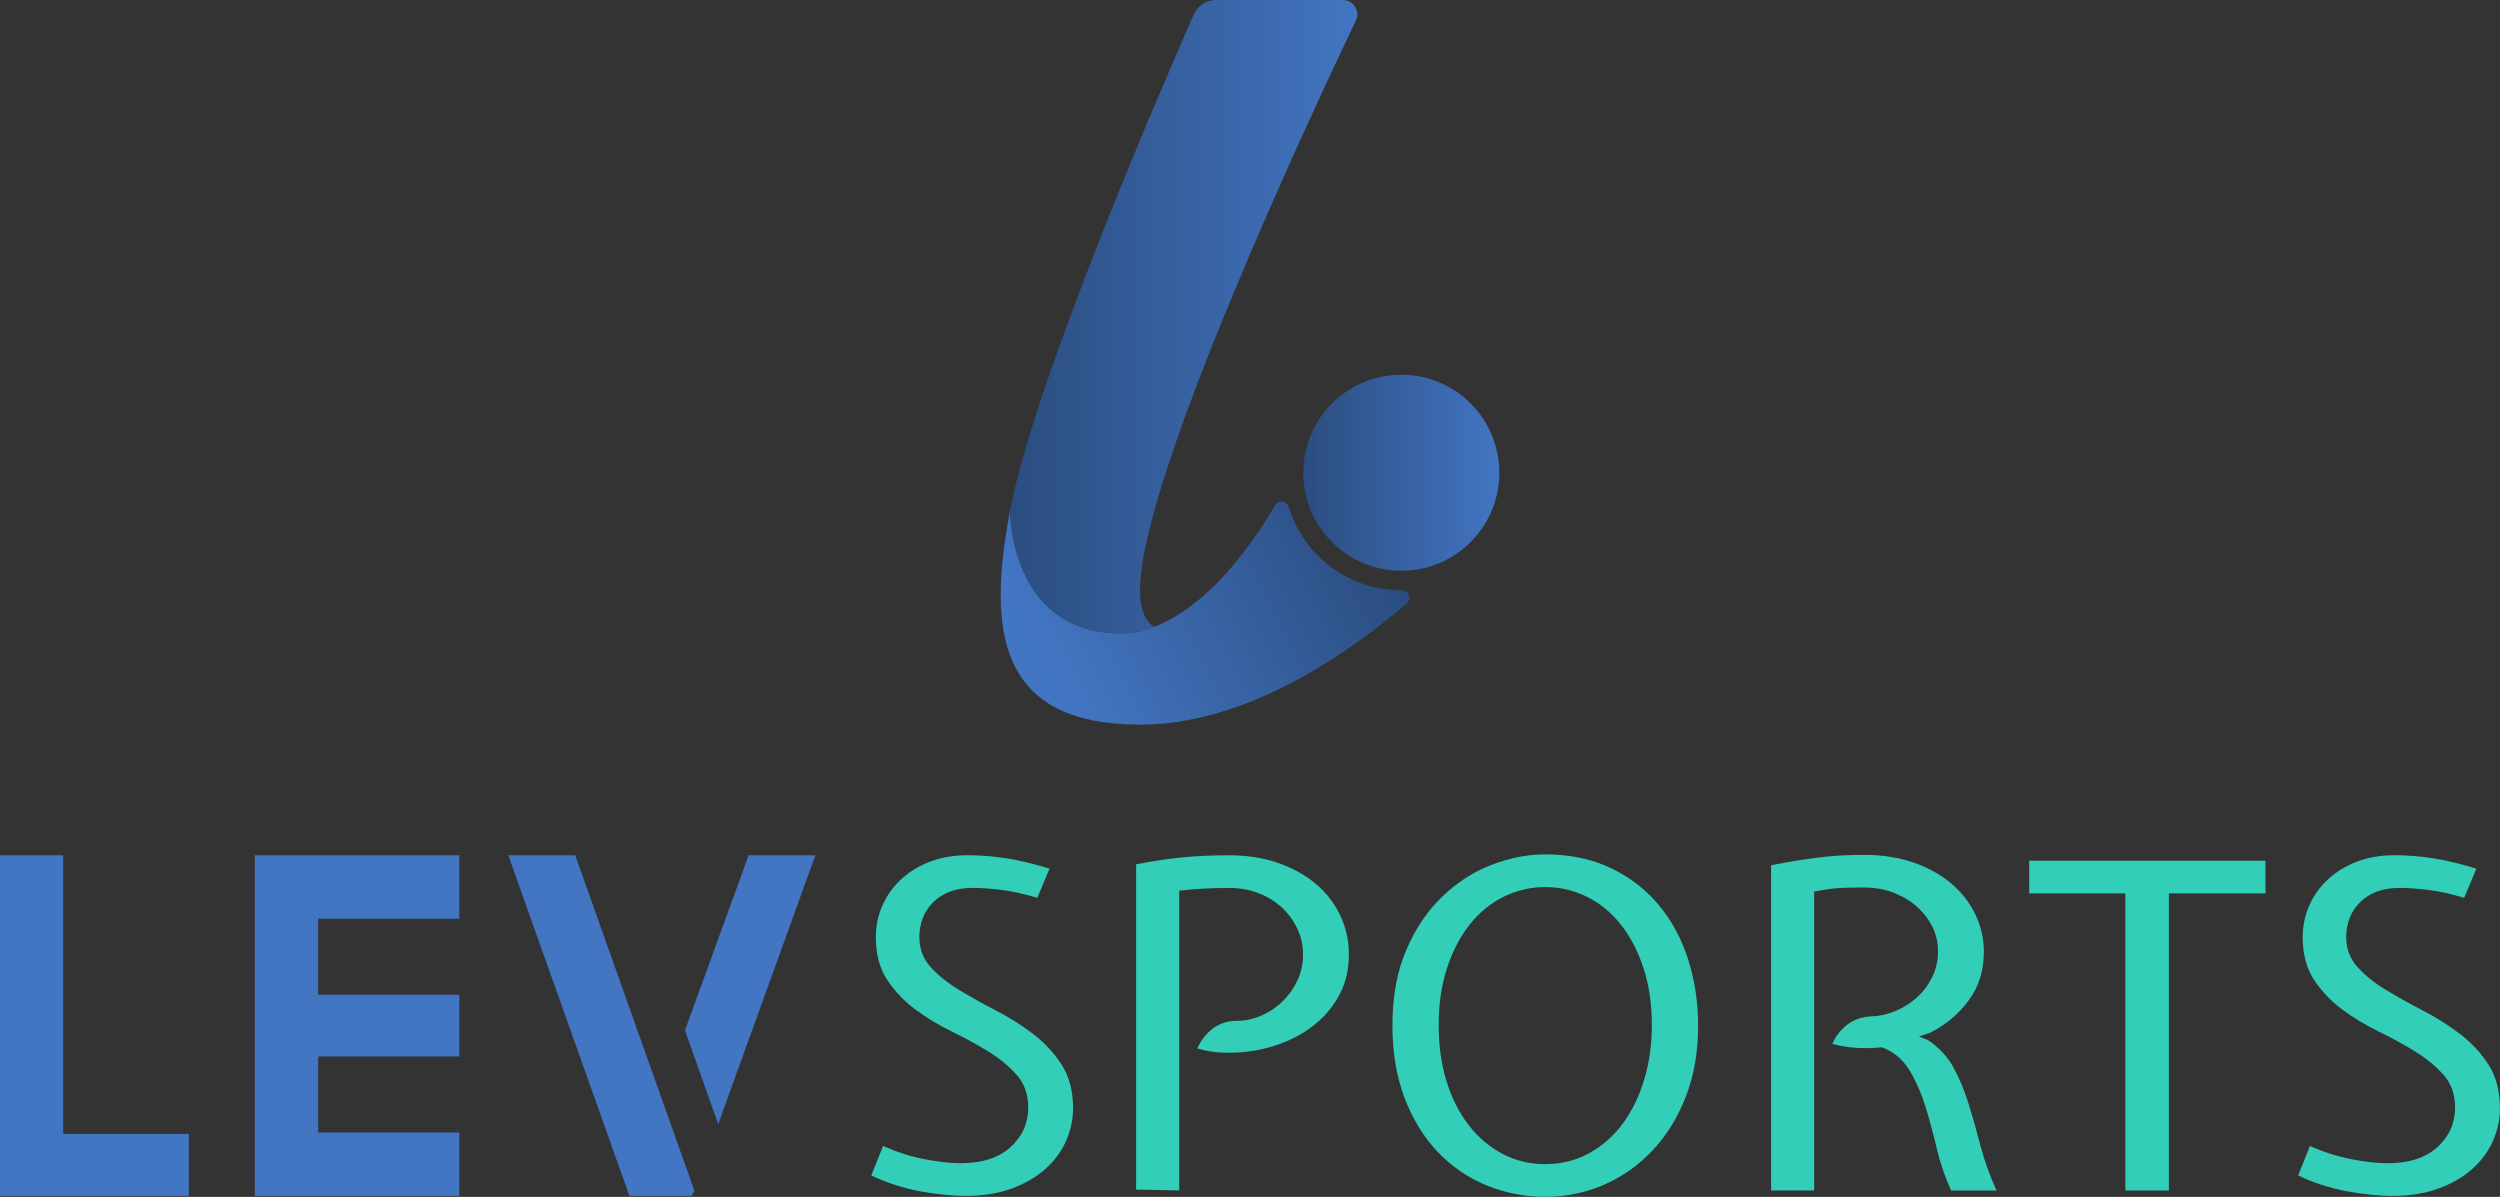
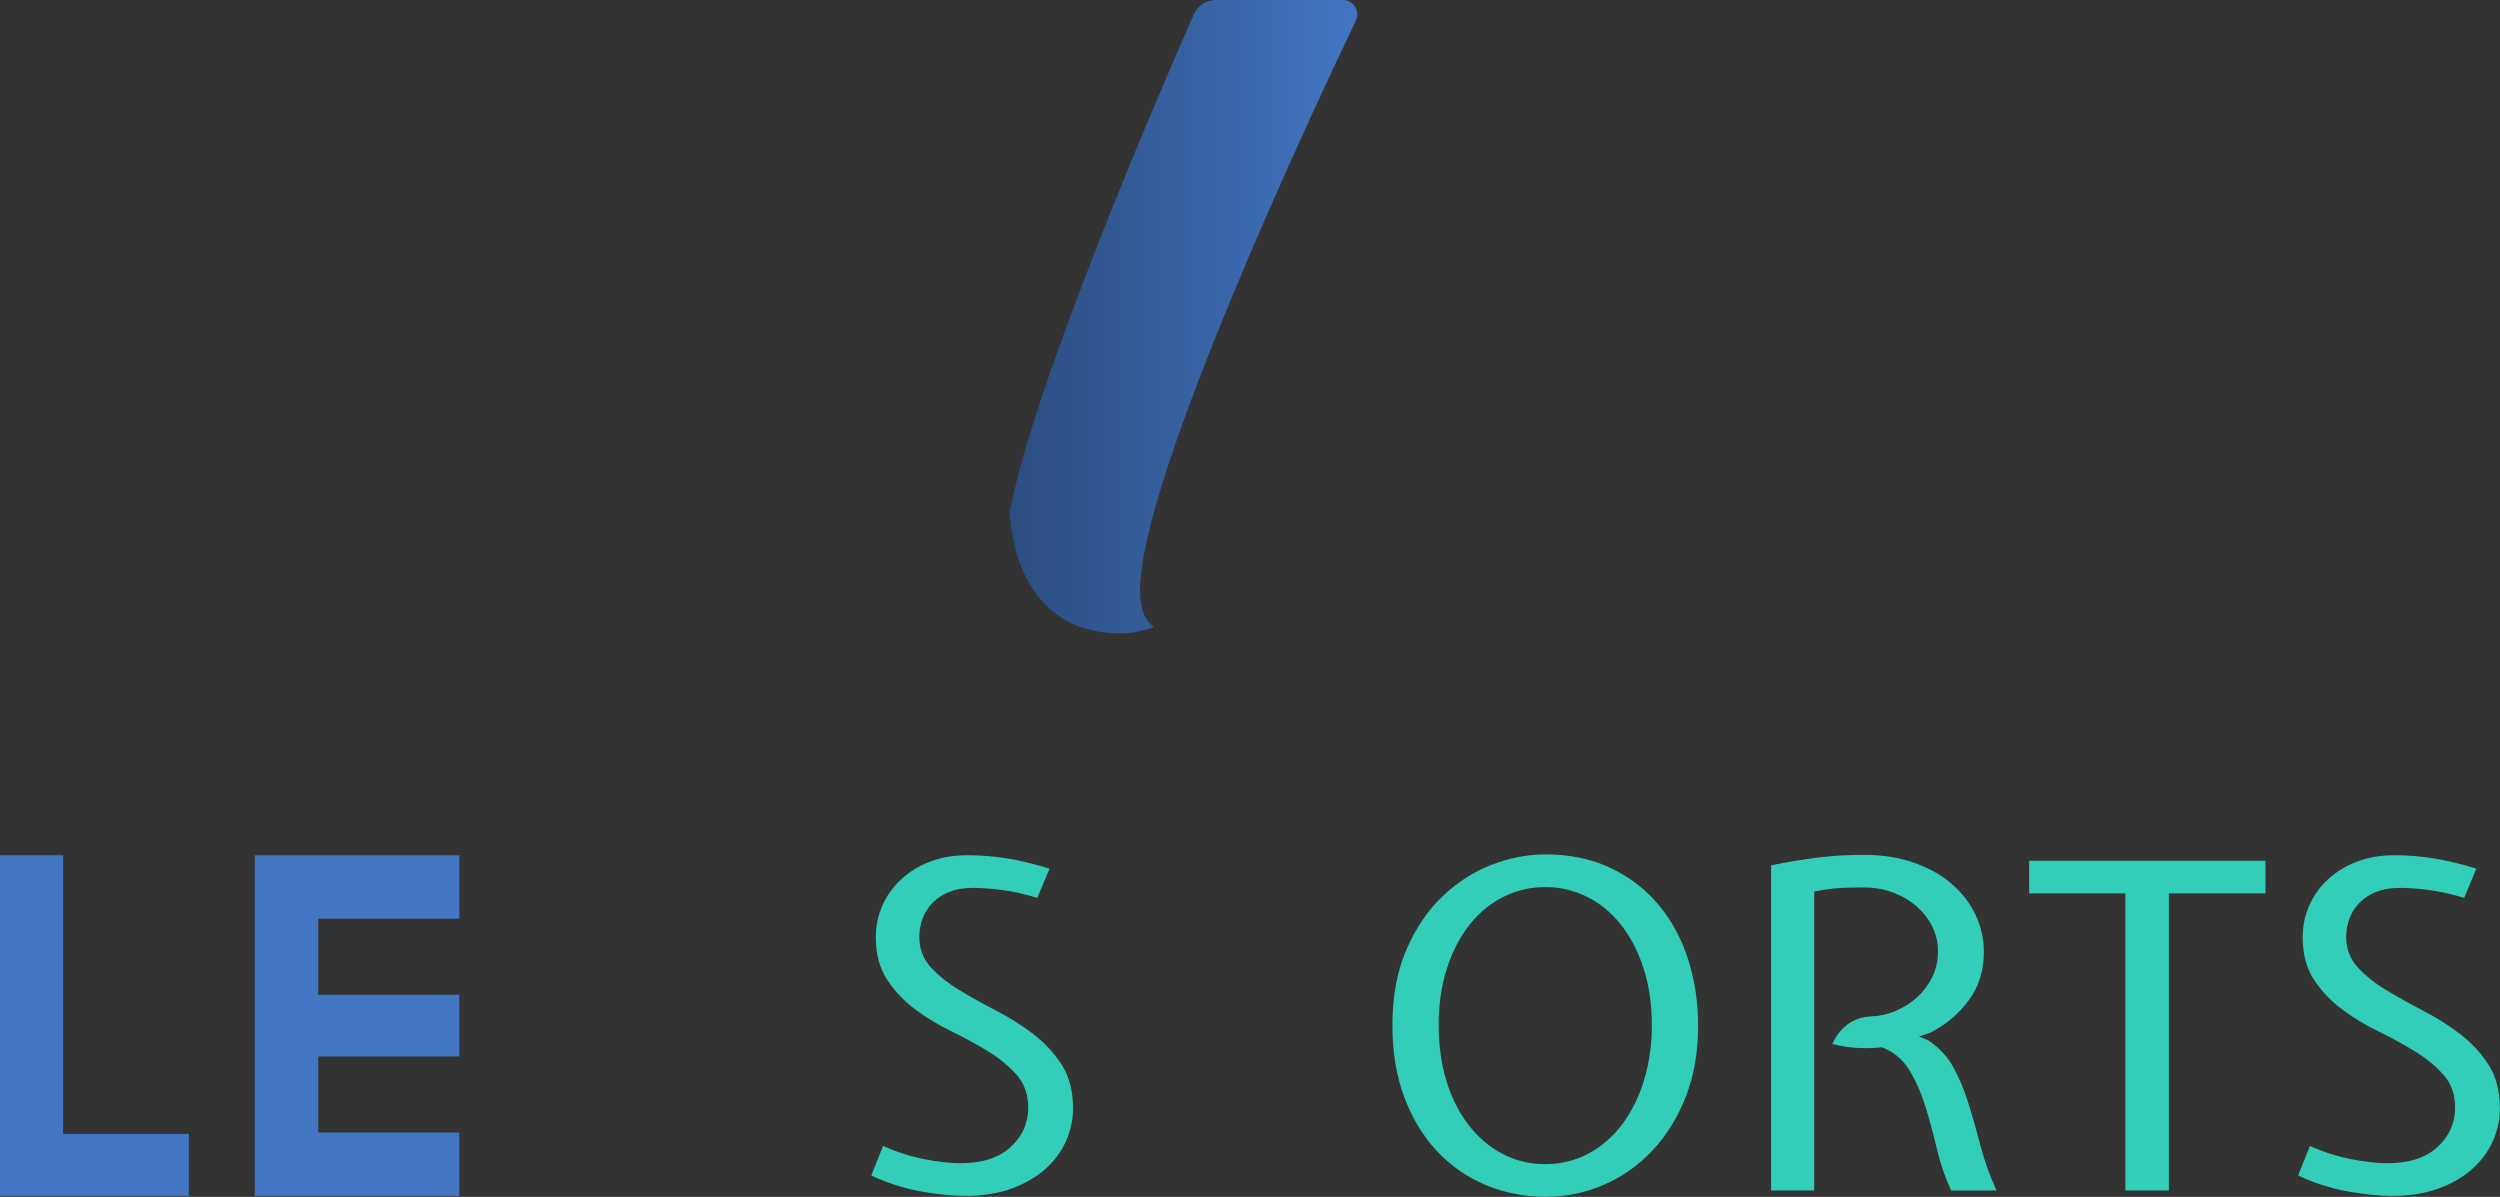
<svg xmlns="http://www.w3.org/2000/svg" xmlns:xlink="http://www.w3.org/1999/xlink" id="Capa_2" viewBox="0 0 673.61 322.48">
  <rect x="0" y="0" width="673.61" height="322.48" fill="#333333" stroke="none" />
  <defs>
    <style>.cls-1{fill:#fff;}.cls-2{fill:#4275c2;}.cls-3{fill:#32ceb7;}.cls-4{fill:url(#Degradado_sin_nombre_30);}.cls-5{fill:url(#Degradado_sin_nombre_30-3);}.cls-6{fill:url(#Degradado_sin_nombre_30-2);}</style>
    <linearGradient id="Degradado_sin_nombre_30" x1="272.1" y1="85.33" x2="365.72" y2="85.33" gradientUnits="userSpaceOnUse">
      <stop offset="0" stop-color="#2b4d80" />
      <stop offset="1" stop-color="#4275c2" />
    </linearGradient>
    <linearGradient id="Degradado_sin_nombre_30-2" x1="364.55" y1="133.03" x2="281.62" y2="175.44" xlink:href="#Degradado_sin_nombre_30" />
    <linearGradient id="Degradado_sin_nombre_30-3" x1="351.15" y1="127.38" x2="403.98" y2="127.38" xlink:href="#Degradado_sin_nombre_30" />
  </defs>
  <g id="Capa_1-2">
    <path class="cls-1" d="m280.41,138.51c.18,4.26,1.93,21.89,18.64,23.71-.1-1-.16-2.07-.16-3.21,0-28.87,36.99-110.67,55.97-150.73h-26.09c-7.93,18.06-41.52,95.7-48.36,130.23Z" />
-     <path class="cls-1" d="m279.29,171.82c.84,2.91,2.07,5.32,3.68,7.27,4.33,5.22,12.48,7.87,24.22,7.87,20.8,0,41.48-11.71,55.92-22.29-7.54-2.9-14.02-8.02-18.57-14.73-9.61,13.63-19.89,22.6-30.66,26.71-3.99,1.52-8.01,2.3-11.95,2.3-8.83,0-16.51-2.46-22.64-7.13Zm98.33-4.47s.02,0,.02,0h-.02Zm-38.28-28.29s0,0,0,0c0,0,0,0,0,0h0Z" />
    <path class="cls-4" d="m301.93,170.66c3.06,0,6.06-.63,8.99-1.75-2.15-1.45-3.75-4.37-3.75-9.89,0-29.99,46.41-128.91,58.16-153.47,1.23-2.58-.65-5.55-3.5-5.55h-34.22c-2.58,0-4.92,1.52-5.96,3.88-8.16,18.53-42.85,98.52-49.55,133.93,0,0,0,32.85,29.82,32.85Z" />
-     <path class="cls-6" d="m347.27,136.65c-.52-1.7-2.78-2.02-3.69-.49-7.47,12.57-18.79,27.46-32.66,32.76-2.93,1.12-5.94,1.75-8.99,1.75-29.82,0-29.82-32.85-29.82-32.85-6.09,32.18-3.25,57.43,35.09,57.43,28.33,0,55.43-18.61,71.81-32.61,1.45-1.24.54-3.58-1.37-3.58-.02,0-.04,0-.06,0-14.27,0-26.34-9.44-30.3-22.42Z" />
-     <circle class="cls-5" cx="377.57" cy="127.38" r="26.41" />
+     <path class="cls-6" d="m347.27,136.65Z" />
    <path class="cls-3" d="m261.89,239.25c-2.28,0-4.3.35-6.05,1.04-1.75.69-3.24,1.65-4.46,2.87-1.22,1.22-2.14,2.63-2.75,4.22-.61,1.59-.92,3.28-.92,5.07,0,3.18,1.02,5.89,3.05,8.13,2.04,2.24,4.6,4.3,7.7,6.17,3.09,1.87,6.42,3.73,9.96,5.56,3.54,1.83,6.86,3.93,9.96,6.29,3.09,2.36,5.66,5.13,7.7,8.31,2.03,3.18,3.05,7.09,3.05,11.73,0,3.01-.63,5.95-1.89,8.8-1.26,2.85-3.14,5.38-5.62,7.58-2.49,2.2-5.52,3.95-9.1,5.25-3.59,1.3-7.7,1.96-12.34,1.96-1.71,0-3.63-.1-5.74-.31-2.12-.2-4.28-.51-6.48-.92-2.2-.41-4.44-.98-6.72-1.71-2.28-.73-4.44-1.59-6.48-2.57l3.18-7.94c3.67,1.63,7.35,2.81,11.06,3.54,3.71.73,6.98,1.1,9.84,1.1,5.78,0,10.27-1.44,13.44-4.33,3.18-2.89,4.77-6.45,4.77-10.68,0-3.5-1.02-6.41-3.05-8.72-2.04-2.32-4.56-4.42-7.58-6.29-3.02-1.87-6.32-3.68-9.9-5.43-3.59-1.75-6.89-3.74-9.9-5.98-3.01-2.24-5.54-4.9-7.58-7.99-2.04-3.09-3.05-6.92-3.05-11.47,0-3.01.59-5.86,1.77-8.54,1.18-2.68,2.87-5.04,5.07-7.08,2.2-2.03,4.81-3.62,7.82-4.76,3.01-1.14,6.36-1.71,10.02-1.71s7.03.28,10.57.84c3.54.56,7.39,1.49,11.55,2.77l-3.3,7.87c-3.5-1.06-6.74-1.77-9.72-2.14-2.97-.37-5.6-.55-7.88-.55Z" />
-     <path class="cls-3" d="m363.44,257.22c0,3.91-.79,7.41-2.38,10.51-1.59,3.1-3.73,5.76-6.42,8-2.69,2.24-5.74,4.01-9.17,5.32-3.42,1.3-6.97,2.12-10.63,2.44-1.79.16-3.71.2-5.74.12-2.04-.08-4.2-.45-6.48-1.1.9-2.12,2.26-3.89,4.09-5.32,1.83-1.42,4.05-2.14,6.66-2.14,2.12,0,4.24-.45,6.36-1.34,2.12-.9,4.01-2.14,5.68-3.73,1.67-1.59,3.03-3.46,4.09-5.62,1.06-2.16,1.59-4.54,1.59-7.15s-.53-4.89-1.59-7.09c-1.06-2.2-2.49-4.11-4.28-5.74-1.79-1.63-3.89-2.89-6.29-3.79-2.4-.9-4.99-1.34-7.76-1.34-4.56,0-9.04.24-13.44.73v80.78l-11.61-.24v-87.63c4.56-.89,8.76-1.52,12.59-1.89,3.83-.37,7.98-.55,12.47-.55,4.89,0,9.33.7,13.32,2.11,3.99,1.41,7.39,3.32,10.21,5.74,2.81,2.42,4.97,5.26,6.48,8.52,1.51,3.26,2.26,6.72,2.26,10.39Z" />
    <path class="cls-3" d="m375.18,276.34c0-7.81,1.24-14.6,3.73-20.38,2.48-5.78,5.72-10.58,9.72-14.4,3.99-3.82,8.41-6.67,13.26-8.54,4.85-1.87,9.67-2.81,14.48-2.81,6.6,0,12.46,1.22,17.6,3.66,5.13,2.44,9.45,5.76,12.95,9.95,3.5,4.19,6.15,9.09,7.94,14.71,1.79,5.61,2.69,11.55,2.69,17.82,0,7.08-1.1,13.45-3.3,19.1-2.2,5.66-5.19,10.5-8.98,14.52-3.79,4.03-8.17,7.12-13.14,9.27-4.97,2.16-10.23,3.23-15.76,3.23s-11.06-1.06-16.07-3.17c-5.01-2.12-9.37-5.15-13.08-9.09-3.71-3.95-6.64-8.77-8.8-14.46-2.16-5.7-3.24-12.17-3.24-19.41Zm12.47-.06c0,5.54.71,10.59,2.14,15.15,1.42,4.56,3.42,8.49,5.99,11.79,2.57,3.3,5.6,5.87,9.1,7.7,3.5,1.83,7.33,2.75,11.49,2.75s8.25-.98,11.79-2.93c3.54-1.96,6.56-4.6,9.04-7.94,2.48-3.34,4.42-7.29,5.8-11.85,1.38-4.56,2.08-9.45,2.08-14.67,0-5.7-.75-10.86-2.26-15.46-1.51-4.6-3.56-8.53-6.17-11.79-2.61-3.26-5.66-5.74-9.17-7.45-3.5-1.71-7.21-2.57-11.12-2.57s-7.62.85-11.12,2.57c-3.5,1.71-6.56,4.2-9.17,7.45-2.61,3.26-4.67,7.19-6.17,11.79-1.51,4.6-2.26,9.76-2.26,15.46Z" />
    <path class="cls-3" d="m534.53,256.69c0,4.88-1.37,9.18-4.09,12.88-2.73,3.7-6.21,6.61-10.45,8.73l-2.93.98,2.44.98c3.01,2.04,5.32,4.52,6.9,7.45,1.59,2.93,2.93,6.16,4.03,9.7,1.1,3.54,2.16,7.28,3.18,11.23,1.02,3.94,2.46,7.99,4.34,12.14h-12.22c-1.63-3.5-2.91-7.25-3.85-11.24-.94-3.99-1.98-7.82-3.12-11.49-1.14-3.67-2.59-6.92-4.34-9.78-1.75-2.85-4.22-4.89-7.39-6.11-.24.08-.61.12-1.1.12-1.79.16-3.71.18-5.74.06-2.04-.12-4.2-.47-6.48-1.04.9-2.12,2.26-3.87,4.09-5.26,1.83-1.38,4.05-2.12,6.66-2.2,2.12-.08,4.24-.57,6.36-1.47,2.12-.9,4.01-2.1,5.68-3.6,1.67-1.51,3.03-3.32,4.09-5.44,1.06-2.12,1.59-4.44,1.59-6.97s-.53-4.7-1.59-6.78c-1.06-2.08-2.49-3.89-4.28-5.44-1.79-1.55-3.89-2.77-6.29-3.67-2.4-.9-4.99-1.34-7.76-1.34-2.28,0-4.36.04-6.23.12-1.87.08-4.28.41-7.21.98v80.54h-11.61v-87.63c4.56-.89,8.76-1.58,12.59-2.07,3.83-.49,7.98-.73,12.47-.73,4.89,0,9.33.69,13.32,2.08,3.99,1.38,7.39,3.28,10.21,5.68,2.81,2.4,4.97,5.19,6.48,8.36,1.51,3.17,2.26,6.51,2.26,10.01v.24Z" />
    <path class="cls-3" d="m546.75,240.72v-8.8h63.67v8.8h-26.03v80.05h-11.73v-80.05h-25.91Z" />
    <path class="cls-3" d="m646.35,239.25c-2.28,0-4.3.35-6.05,1.04-1.75.69-3.24,1.65-4.46,2.87-1.22,1.22-2.14,2.63-2.75,4.22s-.92,3.28-.92,5.07c0,3.18,1.02,5.89,3.05,8.13,2.04,2.24,4.6,4.3,7.7,6.17,3.09,1.87,6.42,3.73,9.96,5.56,3.54,1.83,6.86,3.93,9.96,6.29,3.09,2.36,5.66,5.13,7.7,8.31,2.03,3.18,3.05,7.09,3.05,11.73,0,3.01-.63,5.95-1.89,8.8-1.26,2.85-3.14,5.38-5.62,7.58-2.49,2.2-5.52,3.95-9.1,5.25-3.59,1.3-7.7,1.96-12.34,1.96-1.71,0-3.63-.1-5.74-.31-2.12-.2-4.28-.51-6.48-.92-2.2-.41-4.44-.98-6.72-1.71-2.28-.73-4.44-1.59-6.48-2.57l3.18-7.94c3.67,1.63,7.35,2.81,11.06,3.54,3.71.73,6.98,1.1,9.84,1.1,5.78,0,10.27-1.44,13.44-4.33,3.18-2.89,4.77-6.45,4.77-10.68,0-3.5-1.02-6.41-3.05-8.72-2.04-2.32-4.56-4.42-7.58-6.29-3.02-1.87-6.32-3.68-9.9-5.43-3.59-1.75-6.89-3.74-9.9-5.98-3.01-2.24-5.54-4.9-7.58-7.99-2.04-3.09-3.05-6.92-3.05-11.47,0-3.01.59-5.86,1.77-8.54,1.18-2.68,2.87-5.04,5.07-7.08,2.2-2.03,4.81-3.62,7.82-4.76,3.01-1.14,6.36-1.71,10.02-1.71s7.03.28,10.57.84c3.54.56,7.39,1.49,11.55,2.77l-3.3,7.87c-3.5-1.06-6.74-1.77-9.72-2.14-2.97-.37-5.6-.55-7.88-.55Z" />
    <path class="cls-2" d="m17.02,230.45v75.07h33.86v16.7H0v-91.78h17.02Z" />
    <path class="cls-2" d="m123.76,230.45v17.09h-38.02v20.48h38.02v16.64h-38.02v20.48h38.02v17.09h-55.11v-91.78h55.11Z" />
-     <path class="cls-2" d="m154.99,230.45l32.13,90.43-.83,1.34h-16.7l-32.64-91.78h18.05Zm64.71,0l-26.18,72.45-8.96-25.28,17.15-47.17h17.98Z" />
  </g>
</svg>